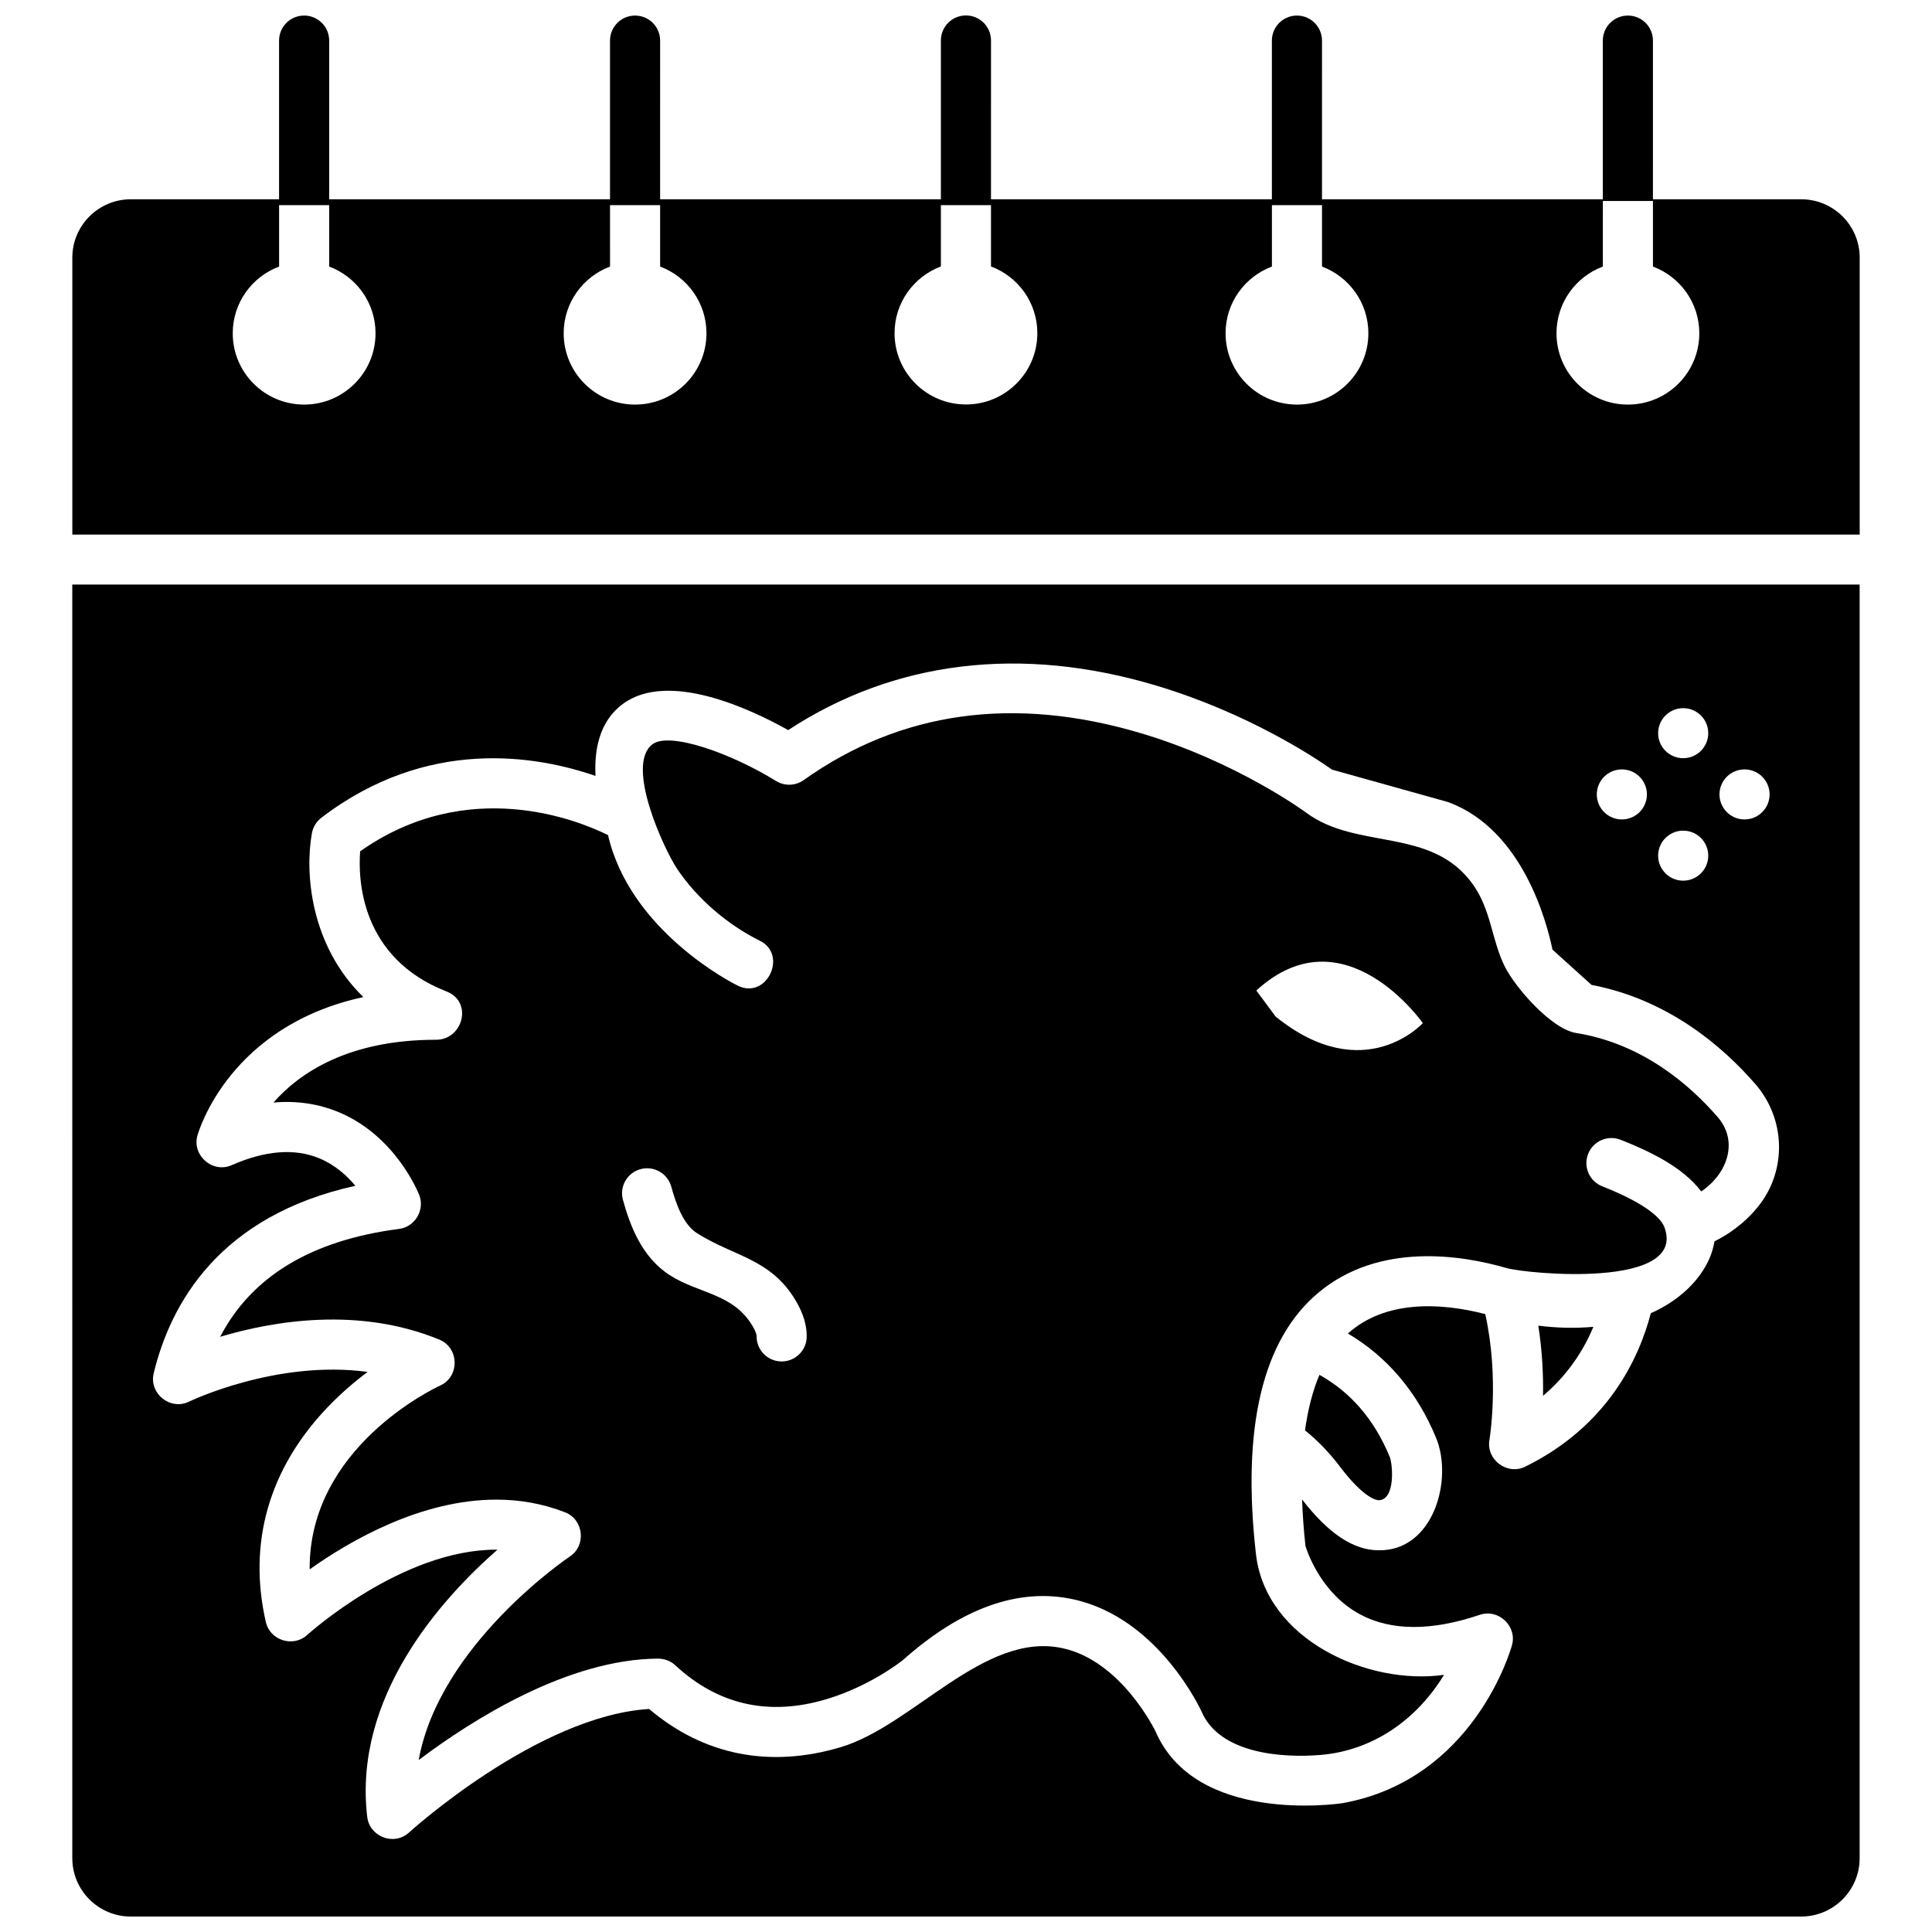
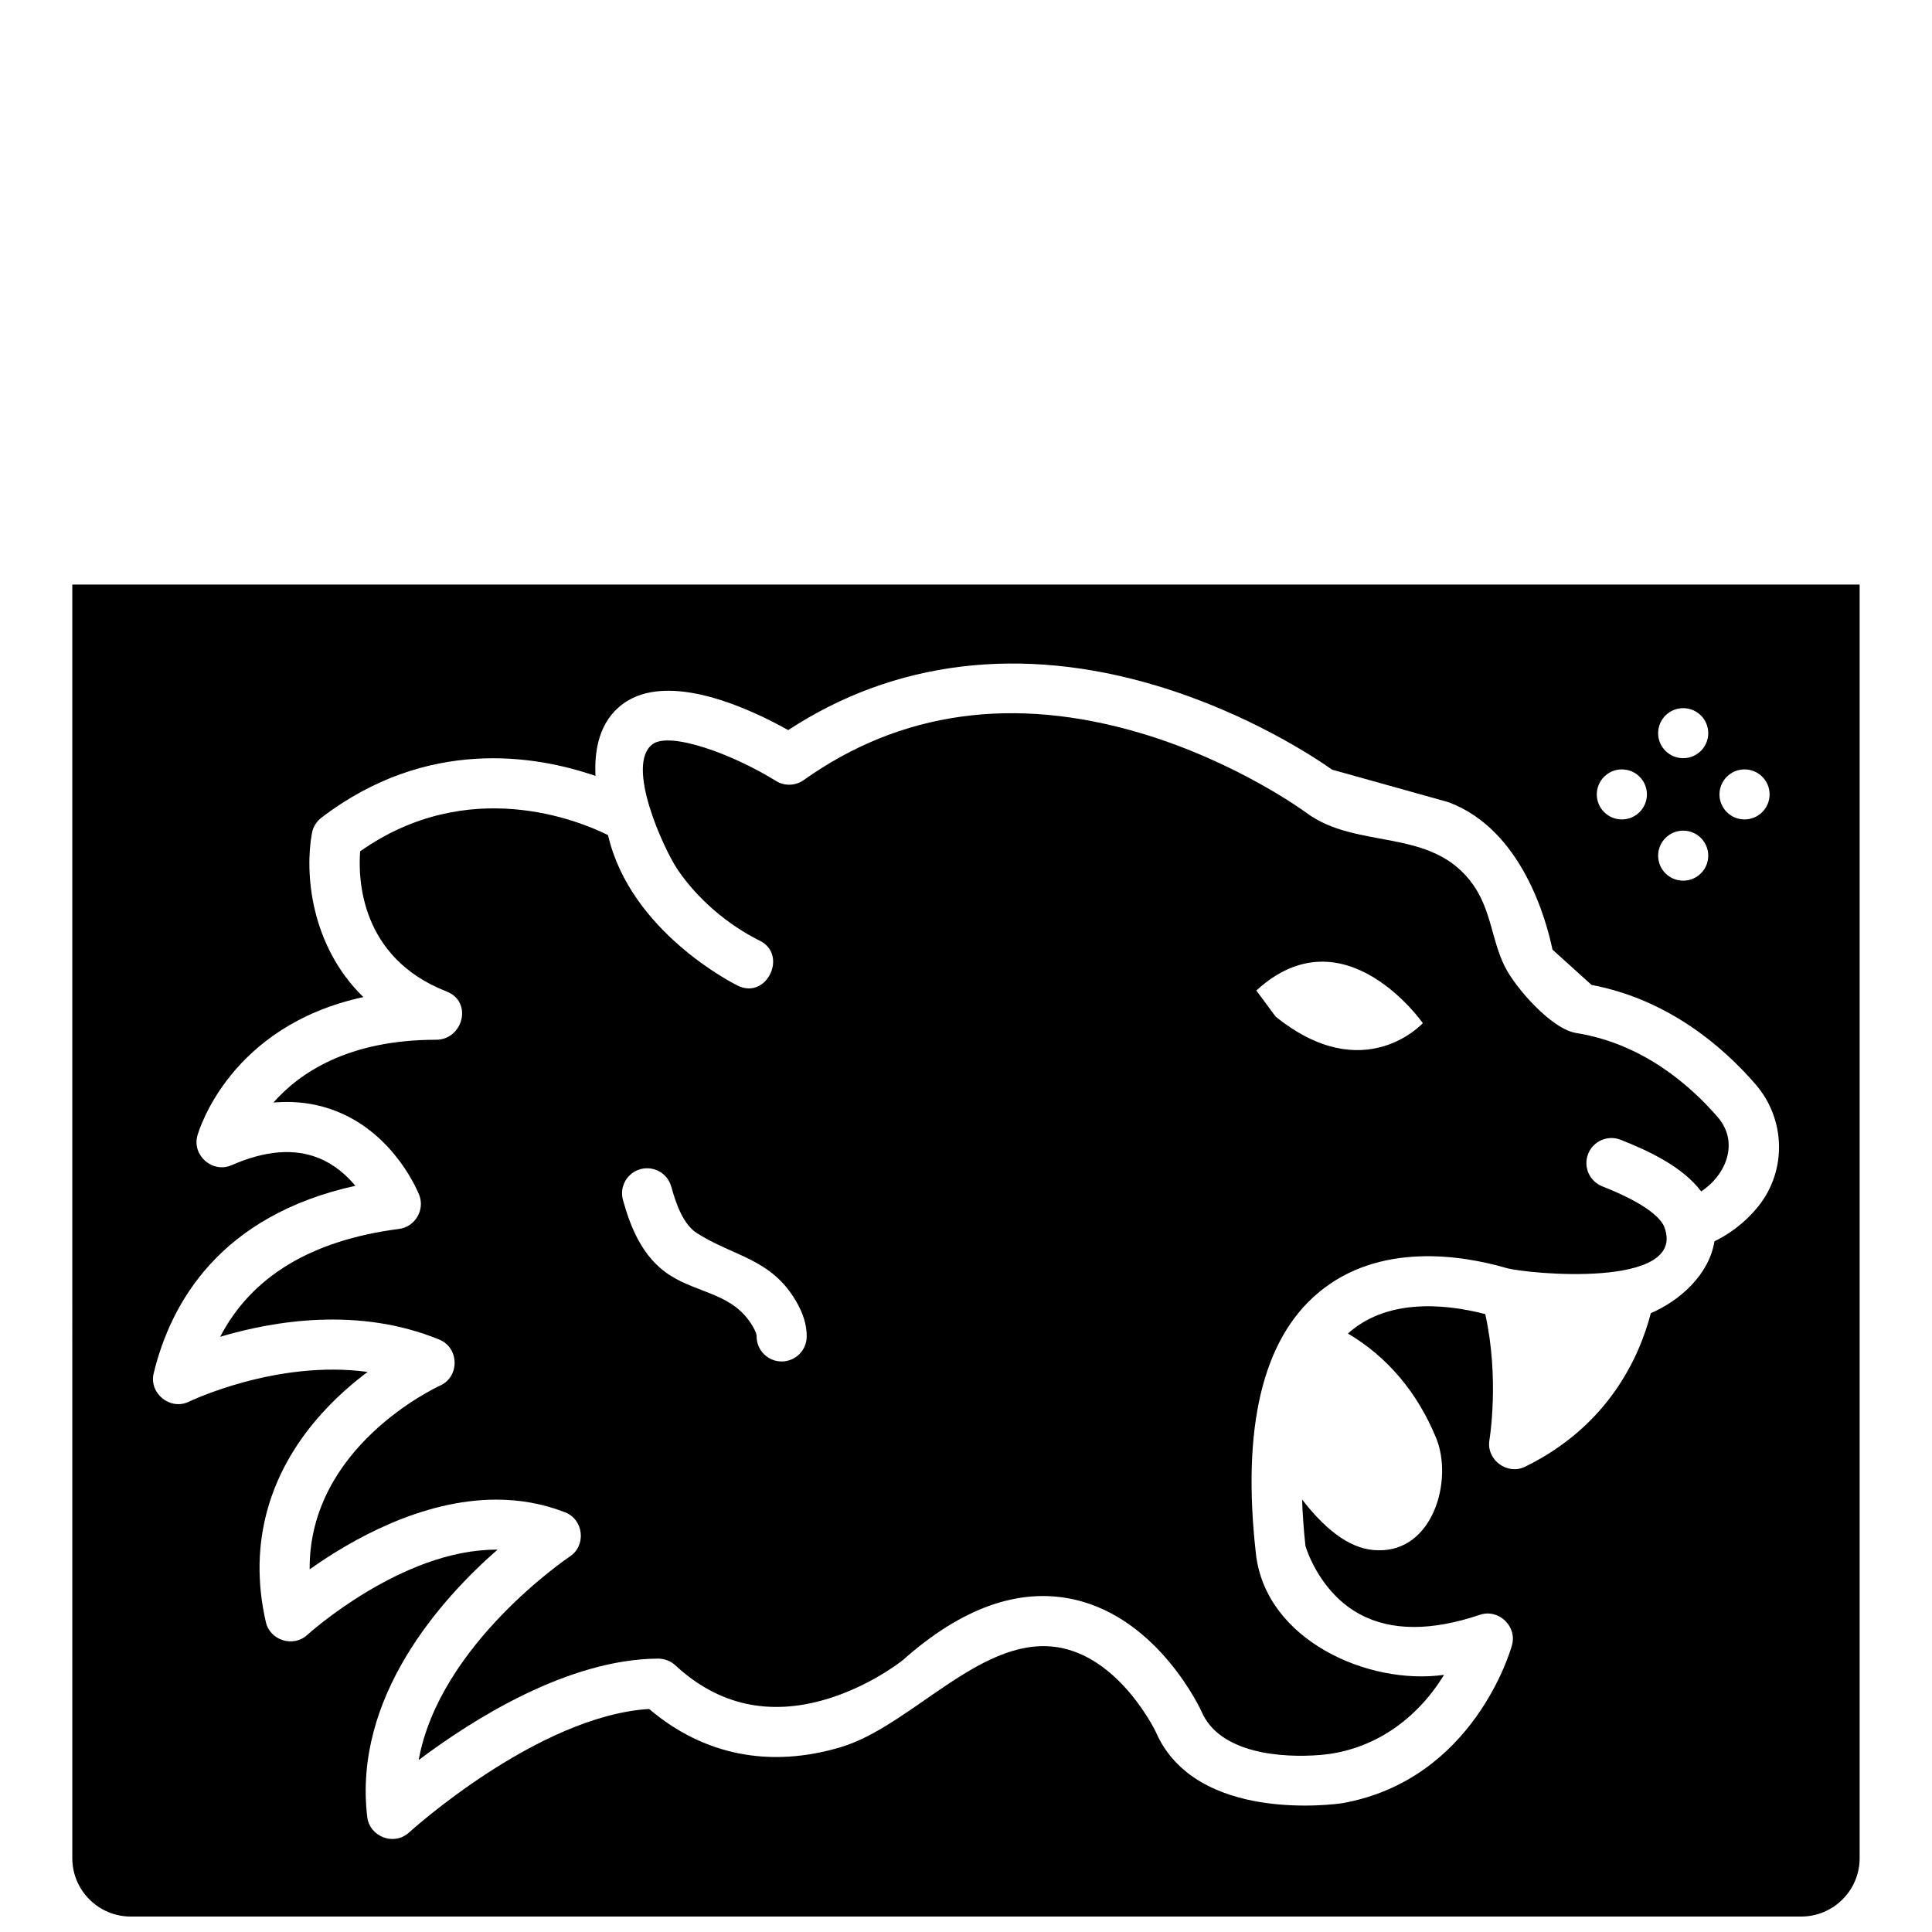
<svg xmlns="http://www.w3.org/2000/svg" width="800px" height="800px" version="1.1" viewBox="144 144 512 512">
  <defs>
    <clipPath id="b">
      <path d="m163 148.09h474v137.91h-474z" />
    </clipPath>
    <clipPath id="a">
      <path d="m163 298h474v353.9h-474z" />
    </clipPath>
  </defs>
  <g clip-path="url(#b)">
-     <path d="m621.34 196.81h-39.297l0.004-42.055c0-3.66-2.973-6.629-6.641-6.629-3.668 0-6.641 2.969-6.641 6.629v42.055h-74.426l0.004-42.055c0-3.66-2.973-6.629-6.641-6.629s-6.641 2.969-6.641 6.629v42.055h-74.441l0.004-42.086c0-3.66-2.973-6.629-6.641-6.629s-6.641 2.969-6.641 6.629v42.086h-74.406l0.004-42.055c0-3.66-2.973-6.629-6.641-6.629s-6.641 2.969-6.641 6.629v42.055h-74.422v-42.055c0-3.66-2.973-6.629-6.641-6.629s-6.641 2.969-6.641 6.629v42.055h-39.293c-8.547 0-15.496 6.938-15.496 15.469v73.383h473.67v-73.383c0-8.531-6.949-15.469-15.496-15.469zm-396.74 54.41c-10.449 0-18.922-8.461-18.922-18.898 0-8.102 5.113-14.992 12.285-17.68v-16.277h13.277v16.277c7.172 2.688 12.281 9.578 12.281 17.68 0 10.438-8.473 18.898-18.922 18.898zm87.703 0c-10.449 0-18.922-8.461-18.922-18.898 0-8.102 5.113-14.992 12.285-17.68l-0.004-16.277h13.277v16.277c7.172 2.688 12.281 9.578 12.281 17.68 0.004 10.438-8.469 18.898-18.918 18.898zm87.684-0.031c-10.449 0-18.922-8.461-18.922-18.898 0-8.102 5.113-14.988 12.281-17.676v-16.25h13.277v16.246c7.172 2.688 12.281 9.578 12.281 17.676 0.004 10.441-8.465 18.902-18.918 18.902zm87.723 0.031c-10.449 0-18.922-8.461-18.922-18.898 0-8.102 5.113-14.992 12.281-17.68v-16.277h13.277v16.277c7.172 2.688 12.285 9.578 12.285 17.68 0 10.438-8.473 18.898-18.922 18.898zm87.699 0c-10.449 0-18.922-8.461-18.922-18.898 0-8.102 5.113-14.992 12.281-17.68l0.004-17.383h13.277v17.383c7.172 2.688 12.285 9.578 12.285 17.68-0.004 10.438-8.473 18.898-18.926 18.898z" />
-   </g>
+     </g>
  <path d="m260.45 499.02c5.266 2.172 5.402 9.809 0.215 12.16-1.555 0.715-34.852 16.422-34.602 48.715 10.863-7.715 29.59-18.477 49.465-18.477 6.039 0 12.188 0.992 18.25 3.371 4.914 1.926 5.641 8.789 1.238 11.699-0.387 0.258-34.523 23.262-40.062 53.941 14.266-10.727 39.551-26.75 63.461-26.879 1.727 0.023 3.316 0.625 4.555 1.773 11.352 10.527 24.844 13.543 40.09 8.965 11.277-3.383 19.371-9.68 20.25-10.379 15.547-13.836 30.758-19.242 45.211-16.055 22.652 4.992 33.812 29.52 33.922 29.766 4.785 11.078 21.176 12.32 31.531 11.457 13.93-1.164 25.531-9.422 32.707-21.227-20.07 2.848-47.305-9.219-49.852-32.09-3.781-33.469 1.758-56.723 16.469-69.109 16.191-13.633 38.215-10 49.902-6.617 5.43 1.57 47.977 5.617 41.887-10.809-0.707-1.898-3.785-5.832-16.477-10.84-3.41-1.348-5.082-5.199-3.734-8.602s5.203-5.074 8.617-3.727c7.609 3.004 16.426 7.168 21.34 13.684 6.594-4.348 10.188-13.004 4.344-19.738-7.469-8.613-20.035-19.465-37.48-22.246-6.582-1.047-16.188-12.09-18.957-17.707-3.445-6.981-3.547-14.785-8.332-21.57-10.922-15.484-30.766-9.035-44.305-19.148-0.176-0.129-18.34-13.504-43.949-21.082-33.555-9.934-63.555-5.734-89.16 12.477-2.18 1.551-5.082 1.645-7.356 0.23-11.805-7.305-28.133-13.113-32.691-9.746-7.379 5.438 3.012 27.816 6.496 33.039 5.269 7.894 13.395 14.84 21.934 19.062 7.469 3.688 1.848 15.707-5.883 11.887-1.172-0.578-28.457-14.32-34.363-39.891-7.754-3.844-37.016-15.895-65.688 4.297-0.551 7.203-0.047 28.188 22.887 37.137 7.082 2.762 4.34 12.805-2.762 12.805-23.223 0-36.164 8.746-43.109 16.641 6.094-0.539 11.855 0.297 17.234 2.523 15.148 6.266 21.16 21.355 21.41 21.992 1.539 3.953-1.125 8.43-5.34 8.973-23.207 2.996-39.098 12.59-47.414 28.586 14.117-4.207 36.723-8.051 58.102 0.758zm260.61-83.883s-15.562 17.191-39-1.727l-5.121-6.91c23.238-21.281 44.121 8.637 44.121 8.637zm-207.34 38.703c3.535-0.969 7.191 1.098 8.168 4.625 1.254 4.531 3.164 10.027 6.84 12.352 9.848 6.234 19.523 6.68 26.16 17.883 1.992 3.363 2.938 6.492 2.898 9.559-0.047 3.629-3.012 6.539-6.637 6.539h-0.09c-3.668-0.047-6.598-3.055-6.547-6.719 0.004-0.25-0.094-1.016-1.051-2.633-5.144-8.684-14.117-8.547-21.84-13.434-7.508-4.75-10.641-13.191-12.531-20.02-0.977-3.523 1.094-7.176 4.629-8.152z" />
-   <path d="m489.84 523.07c3.324 2.644 6.445 5.887 9.32 9.68 6.473 8.547 9.809 8.82 10.168 8.824 4.484 0 3.801-9.441 2.961-11.484-4.027-9.805-10.281-17.09-18.621-21.742-1.789 4.199-3.055 9.133-3.828 14.723z" />
  <g clip-path="url(#a)">
    <path d="m163.16 636.44c0 8.527 6.949 15.465 15.492 15.465h442.68c8.543 0 15.492-6.938 15.492-15.469v-337.52h-473.67zm443.16-288.54c3.668 0 6.641 2.969 6.641 6.629 0 3.66-2.973 6.629-6.641 6.629-3.668 0-6.641-2.969-6.641-6.629 0-3.66 2.973-6.629 6.641-6.629zm-16.258-16.23c3.668 0 6.641 2.969 6.641 6.629 0 3.66-2.973 6.629-6.641 6.629s-6.641-2.969-6.641-6.629c0.004-3.66 2.977-6.629 6.641-6.629zm0 32.461c3.668 0 6.641 2.969 6.641 6.629s-2.973 6.629-6.641 6.629-6.641-2.969-6.641-6.629c0.004-3.66 2.977-6.629 6.641-6.629zm-16.254-16.23c3.668 0 6.641 2.969 6.641 6.629 0 3.66-2.973 6.629-6.641 6.629-3.668 0-6.641-2.969-6.641-6.629 0.004-3.66 2.973-6.629 6.641-6.629zm-389.08 160.04c4.535-18.73 17.578-41.766 53.445-49.695-2.285-2.746-5.477-5.621-9.672-7.328-6.5-2.648-14.273-2.019-23.113 1.867-5.035 2.219-10.551-2.57-9.066-7.856 0.383-1.363 8.598-29.043 43.965-36.691-14.125-13.785-15.531-33.059-13.617-43.465 0.297-1.617 1.188-3.066 2.496-4.066 28.066-21.449 56.918-16.516 72.648-11.078-0.344-6.816 0.949-14.438 7.254-19.082 12.172-8.965 34.195 1.543 43.809 6.938 28.102-18.418 61.703-22.516 97.473-11.816 24.457 7.312 42.227 19.168 46.656 22.293l30.527 8.535c0.195 0.055 0.387 0.117 0.578 0.191 19.258 7.34 25.699 31.191 27.312 38.977l10.352 9.348c20.344 3.871 34.801 16.352 43.438 26.309 8 9.227 8.355 22.793 0.84 32.262-3.93 4.953-8.578 7.848-11.703 9.383-1.434 8.797-9.051 15.656-16.863 19.039-3.078 11.816-11.309 29.879-33.297 40.68-4.754 2.336-10.379-1.836-9.473-7.078 0.027-0.164 2.691-16.289-1.109-33.355-11.984-3.117-26.605-3.699-36.395 5.148 10.402 6.137 18.398 15.559 23.371 27.668 4.582 11.152-0.773 30.137-15.371 29.77-6.602-0.059-13.199-4.473-20.148-13.457 0.137 3.918 0.422 8.02 0.898 12.344 0.637 2.039 4.391 12.703 14.488 18.109 8.23 4.406 18.902 4.441 31.715 0.109 4.957-1.68 9.922 3.012 8.527 8.043-0.398 1.449-10.207 35.52-44.742 41.844-0.07 0.016-0.145 0.027-0.219 0.035-1.582 0.234-38.902 5.5-49.484-18.992-0.055-0.113-9.055-18.836-24.859-22.129-20.68-4.305-39.414 20.516-58.508 26.246-18.883 5.664-36.406 2.172-50.859-10.094-29.504 1.816-63.27 32.41-63.617 32.73-4.008 3.668-10.461 1.109-11.082-4.106-3.777-31.82 19.543-57.734 34.52-70.844h-0.375c-25.027 0-49.762 22.336-50.055 22.605-3.688 3.375-9.84 1.465-10.957-3.402-4.809-20.945 0.801-40.586 16.223-56.801 3.59-3.773 7.316-6.938 10.742-9.504-24.082-3.285-47.043 7.738-47.316 7.871-4.953 2.43-10.672-2.152-9.375-7.504z" />
  </g>
-   <path d="m551.67 495.31c1.066 6.844 1.34 13.281 1.254 18.59 6.769-5.719 10.863-12.355 13.348-18.273-4.852 0.422-9.773 0.305-14.602-0.316z" />
</svg>